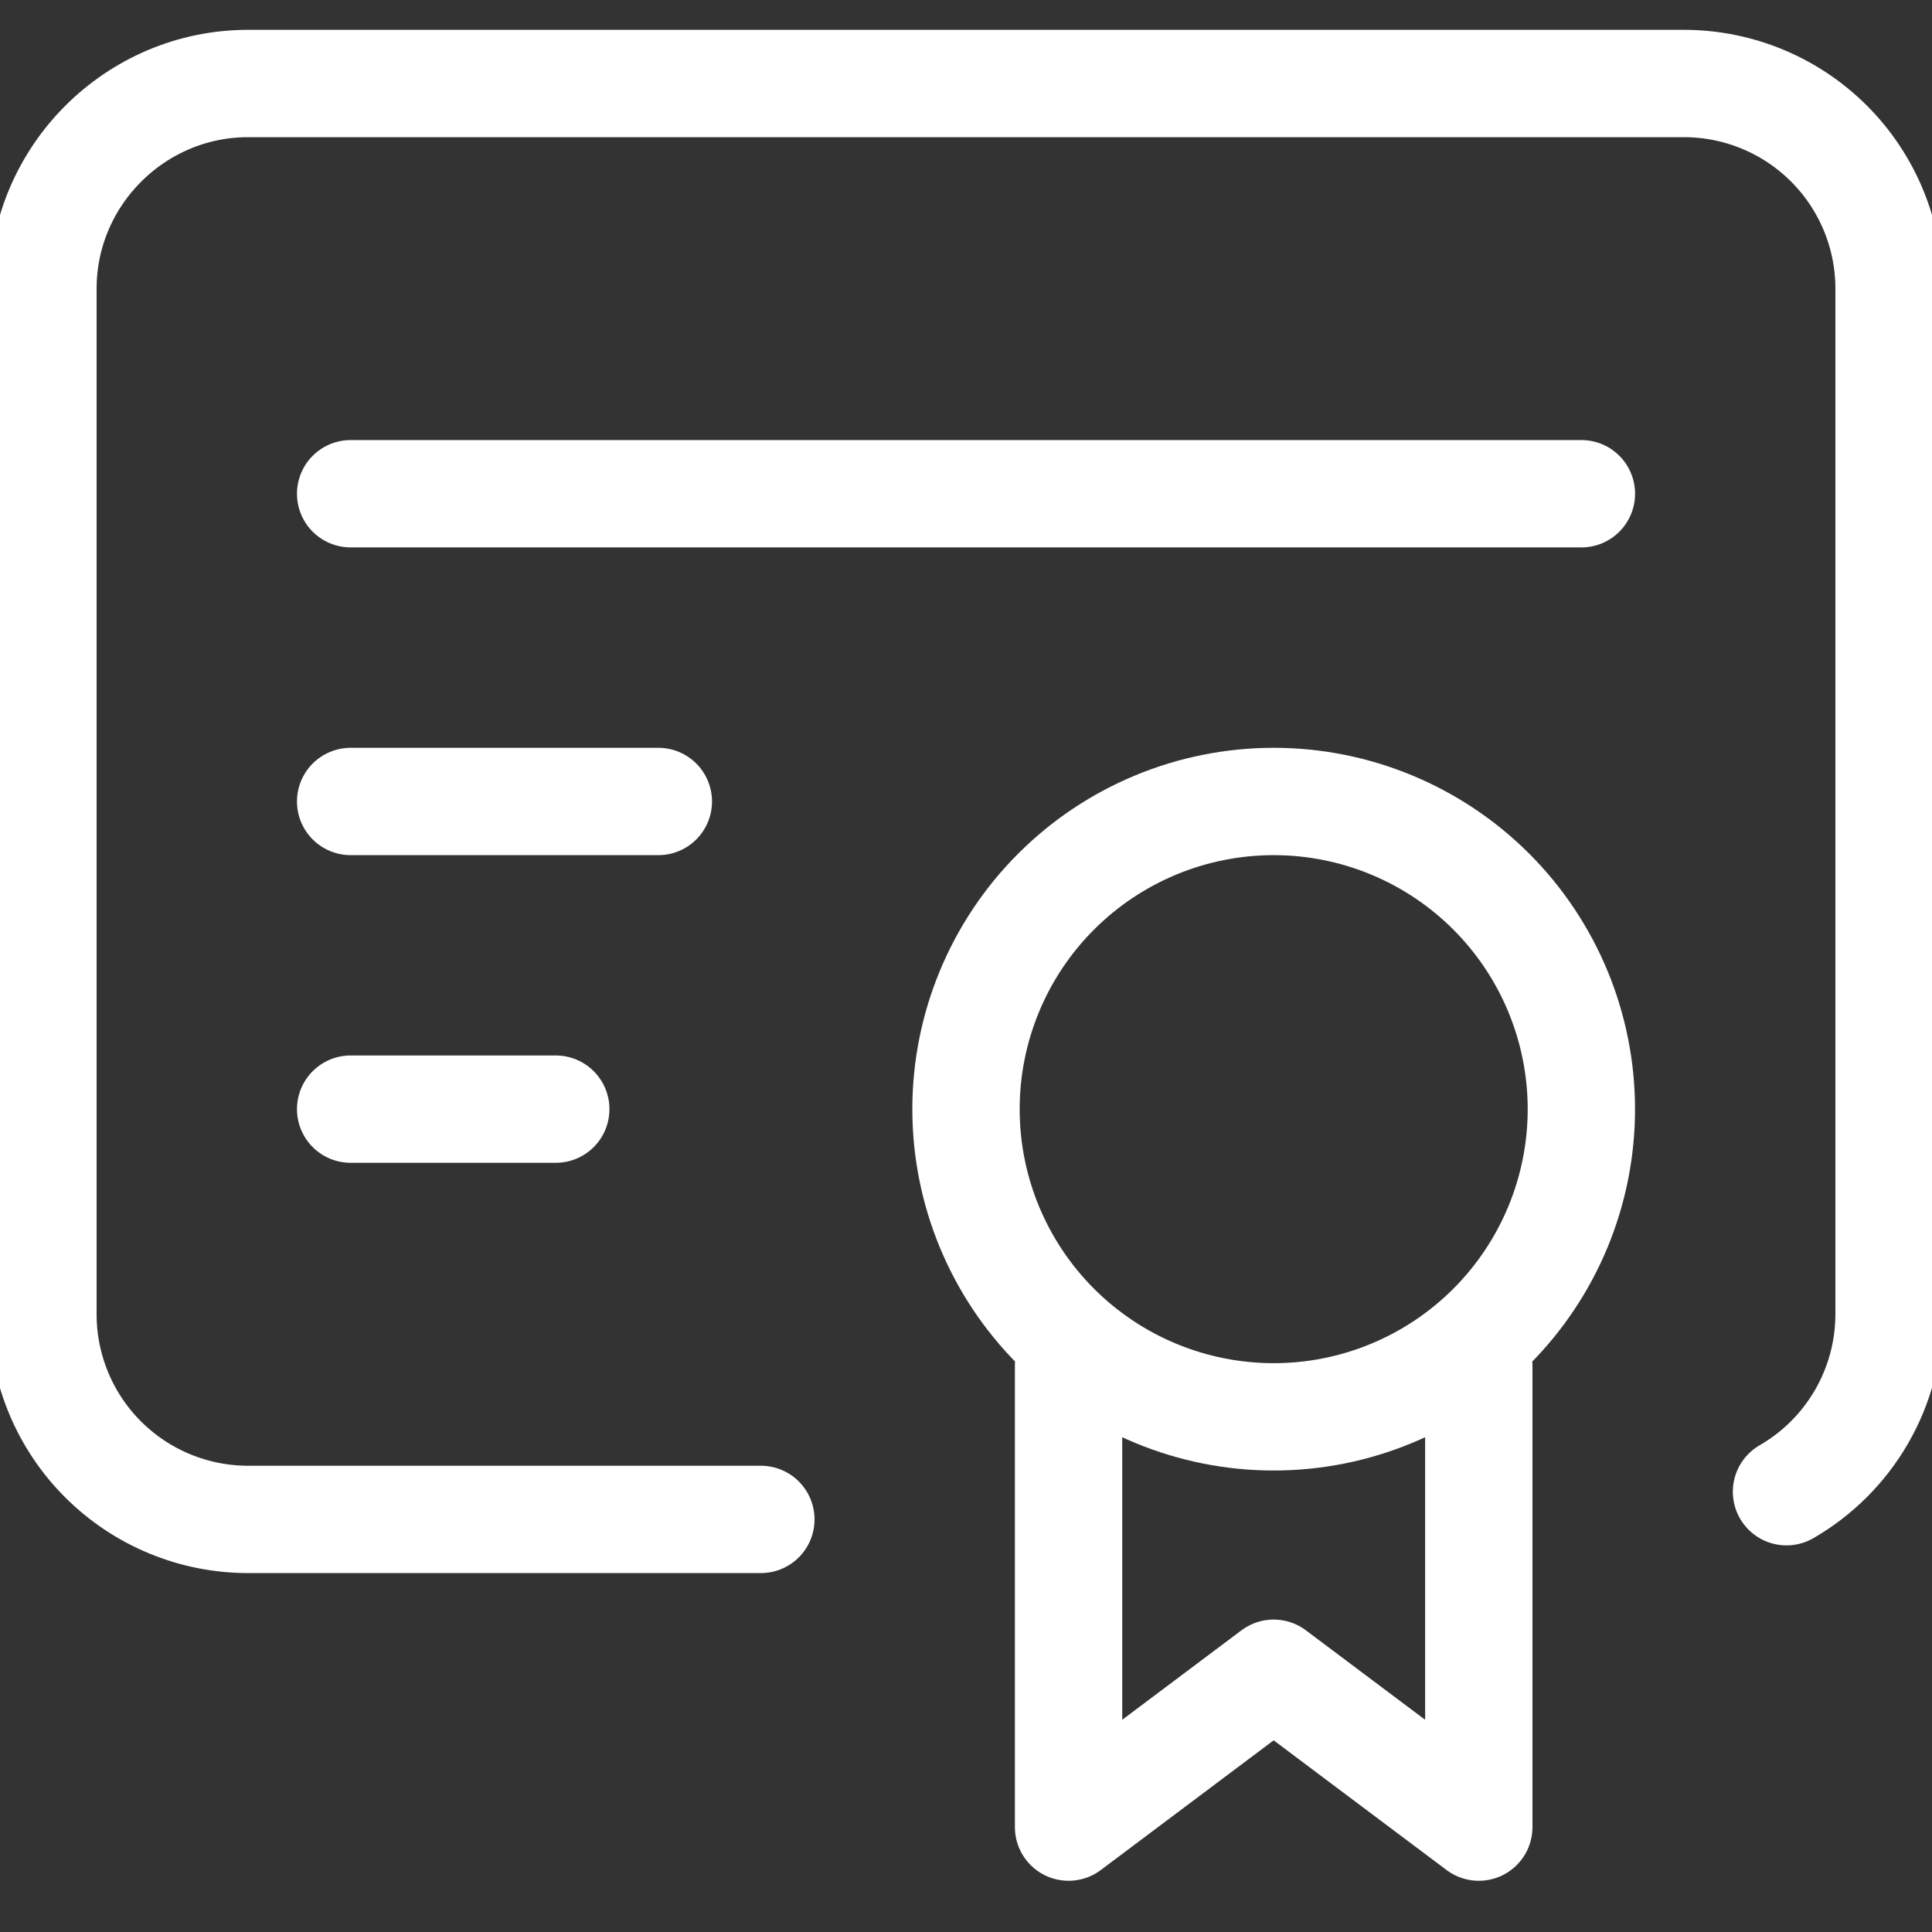
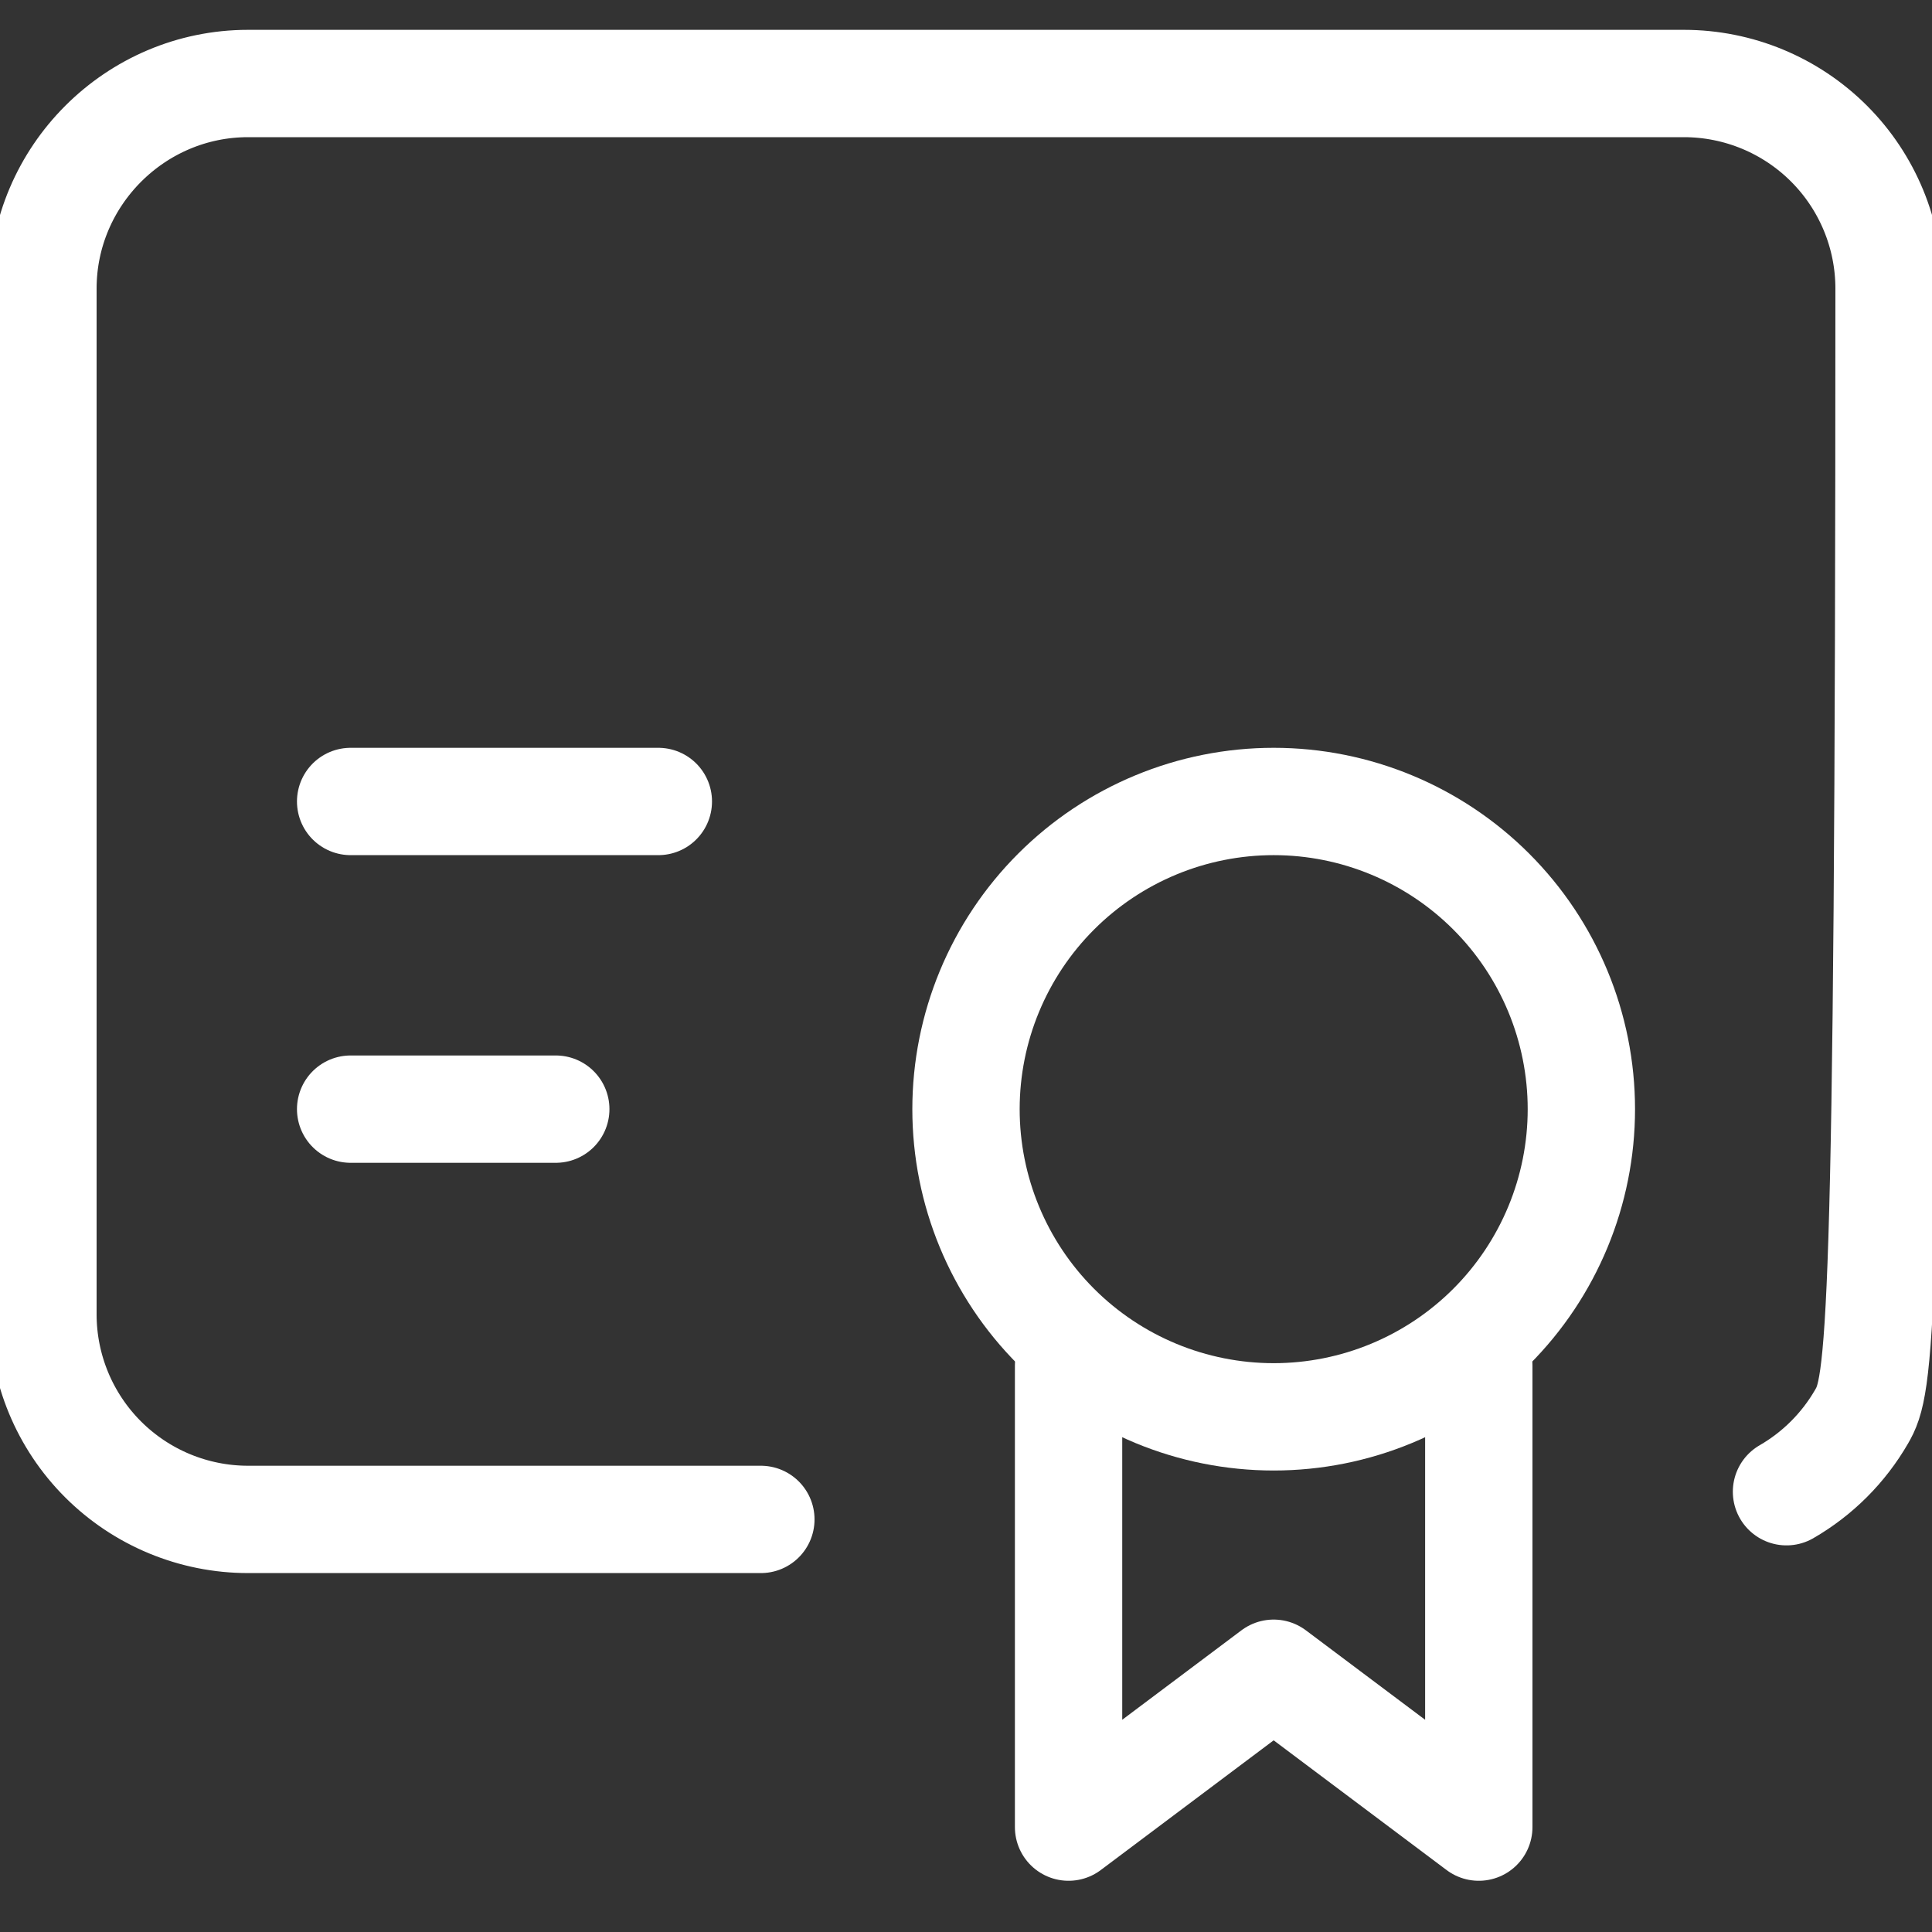
<svg xmlns="http://www.w3.org/2000/svg" width="45" height="45" viewBox="0 0 45 45" fill="none">
  <rect x="0" y="0" width="45" height="45" fill="#333333" stroke="none" />
  <g clip-path="url(#clip0_570_26)">
    <path d="M22.5 25.835C22.5 27.735 23.255 29.558 24.599 30.902C25.943 32.246 27.766 33.001 29.667 33.001C31.567 33.001 33.39 32.246 34.734 30.902C36.078 29.558 36.833 27.735 36.833 25.835C36.833 23.934 36.078 22.111 34.734 20.767C33.39 19.423 31.567 18.668 29.667 18.668C27.766 18.668 25.943 19.423 24.599 20.767C23.255 22.111 22.5 23.934 22.5 25.835Z" stroke="white" stroke-width="2.5" stroke-linecap="round" stroke-linejoin="round" />
    <path d="M24.889 31.807V42.557L29.666 38.973L34.444 42.557V31.807" stroke="white" stroke-width="2.5" stroke-linecap="round" stroke-linejoin="round" />
-     <path d="M17.722 35.39H5.778C4.511 35.39 3.295 34.886 2.399 33.99C1.503 33.094 1 31.879 1 30.612V6.723C1 4.095 3.15 1.945 5.778 1.945H39.222C40.489 1.945 41.705 2.449 42.601 3.345C43.497 4.241 44 5.456 44 6.723V30.612C43.999 31.45 43.778 32.273 43.359 32.998C42.939 33.724 42.337 34.326 41.611 34.745" stroke="white" stroke-width="2.5" stroke-linecap="round" stroke-linejoin="round" />
-     <path d="M8.167 11.5H36.834" stroke="white" stroke-width="2.5" stroke-linecap="round" stroke-linejoin="round" />
+     <path d="M17.722 35.39H5.778C4.511 35.39 3.295 34.886 2.399 33.99C1.503 33.094 1 31.879 1 30.612V6.723C1 4.095 3.15 1.945 5.778 1.945H39.222C40.489 1.945 41.705 2.449 42.601 3.345C43.497 4.241 44 5.456 44 6.723C43.999 31.45 43.778 32.273 43.359 32.998C42.939 33.724 42.337 34.326 41.611 34.745" stroke="white" stroke-width="2.5" stroke-linecap="round" stroke-linejoin="round" />
    <path d="M8.167 18.668H15.334" stroke="white" stroke-width="2.5" stroke-linecap="round" stroke-linejoin="round" />
    <path d="M8.167 25.834H12.945" stroke="white" stroke-width="2.5" stroke-linecap="round" stroke-linejoin="round" />
  </g>
  <defs>
    <clipPath id="clip0_570_26">
      <rect width="45" height="45" fill="white" />
    </clipPath>
  </defs>
</svg>